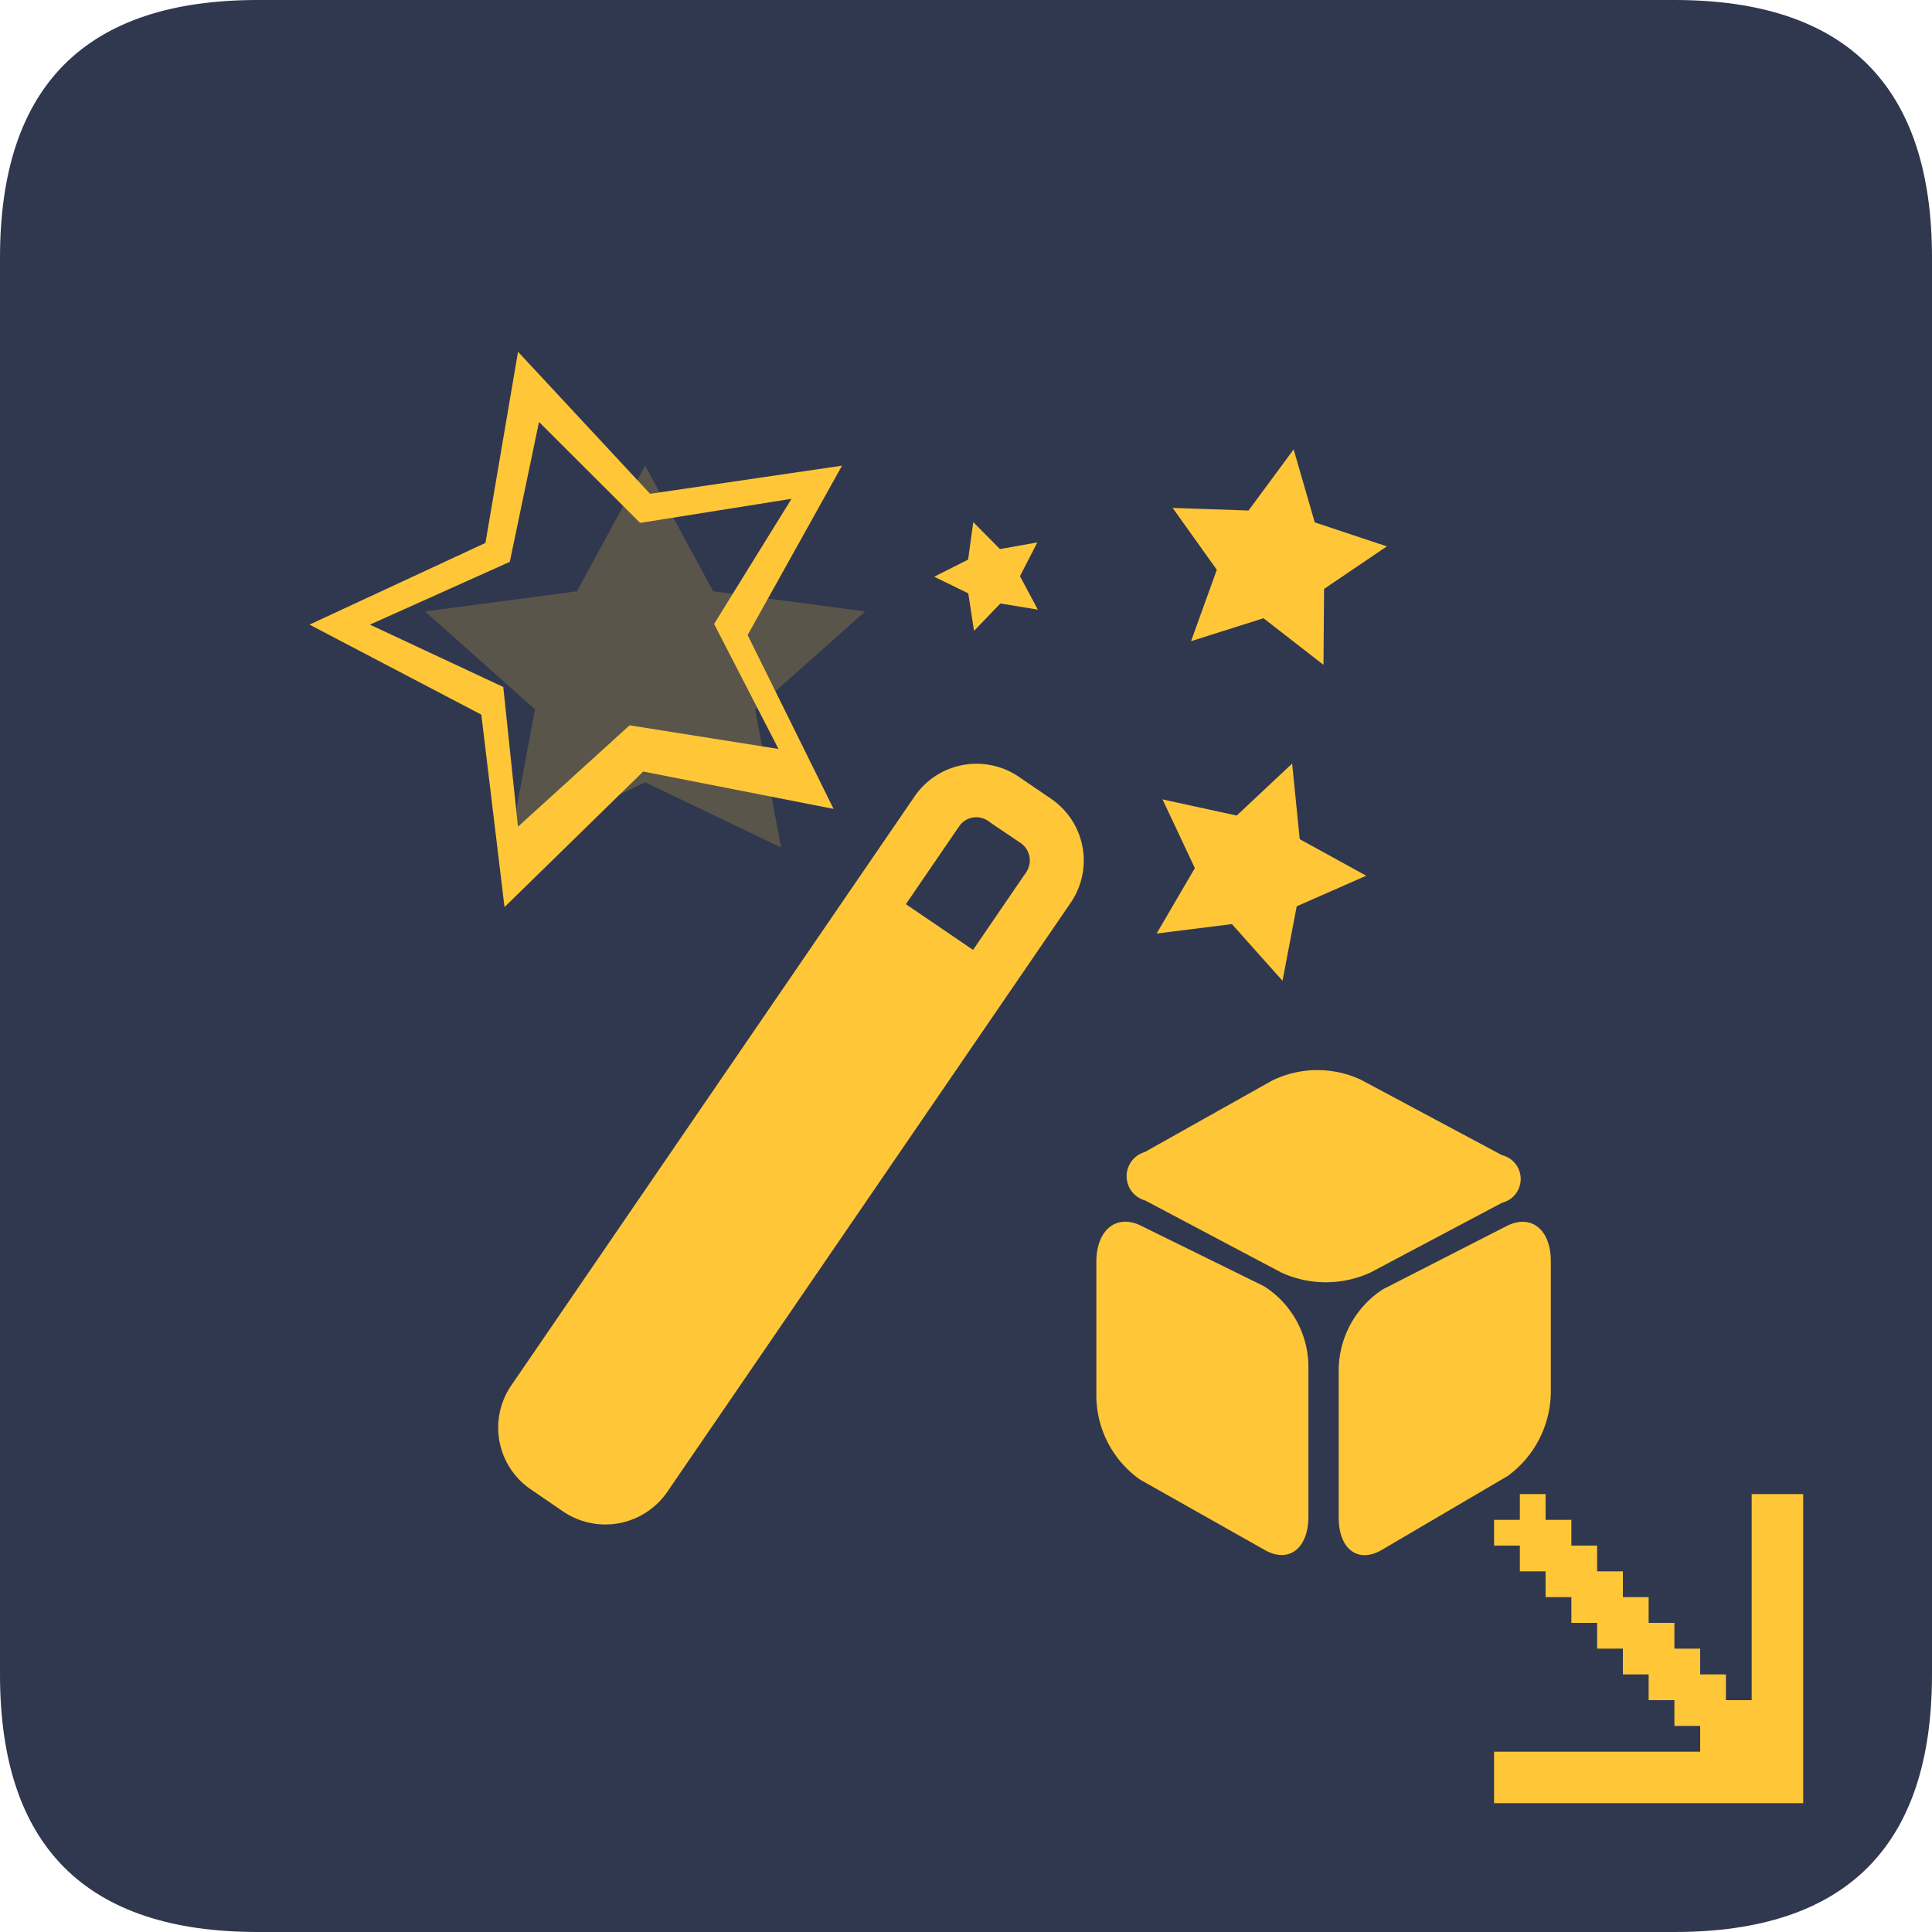
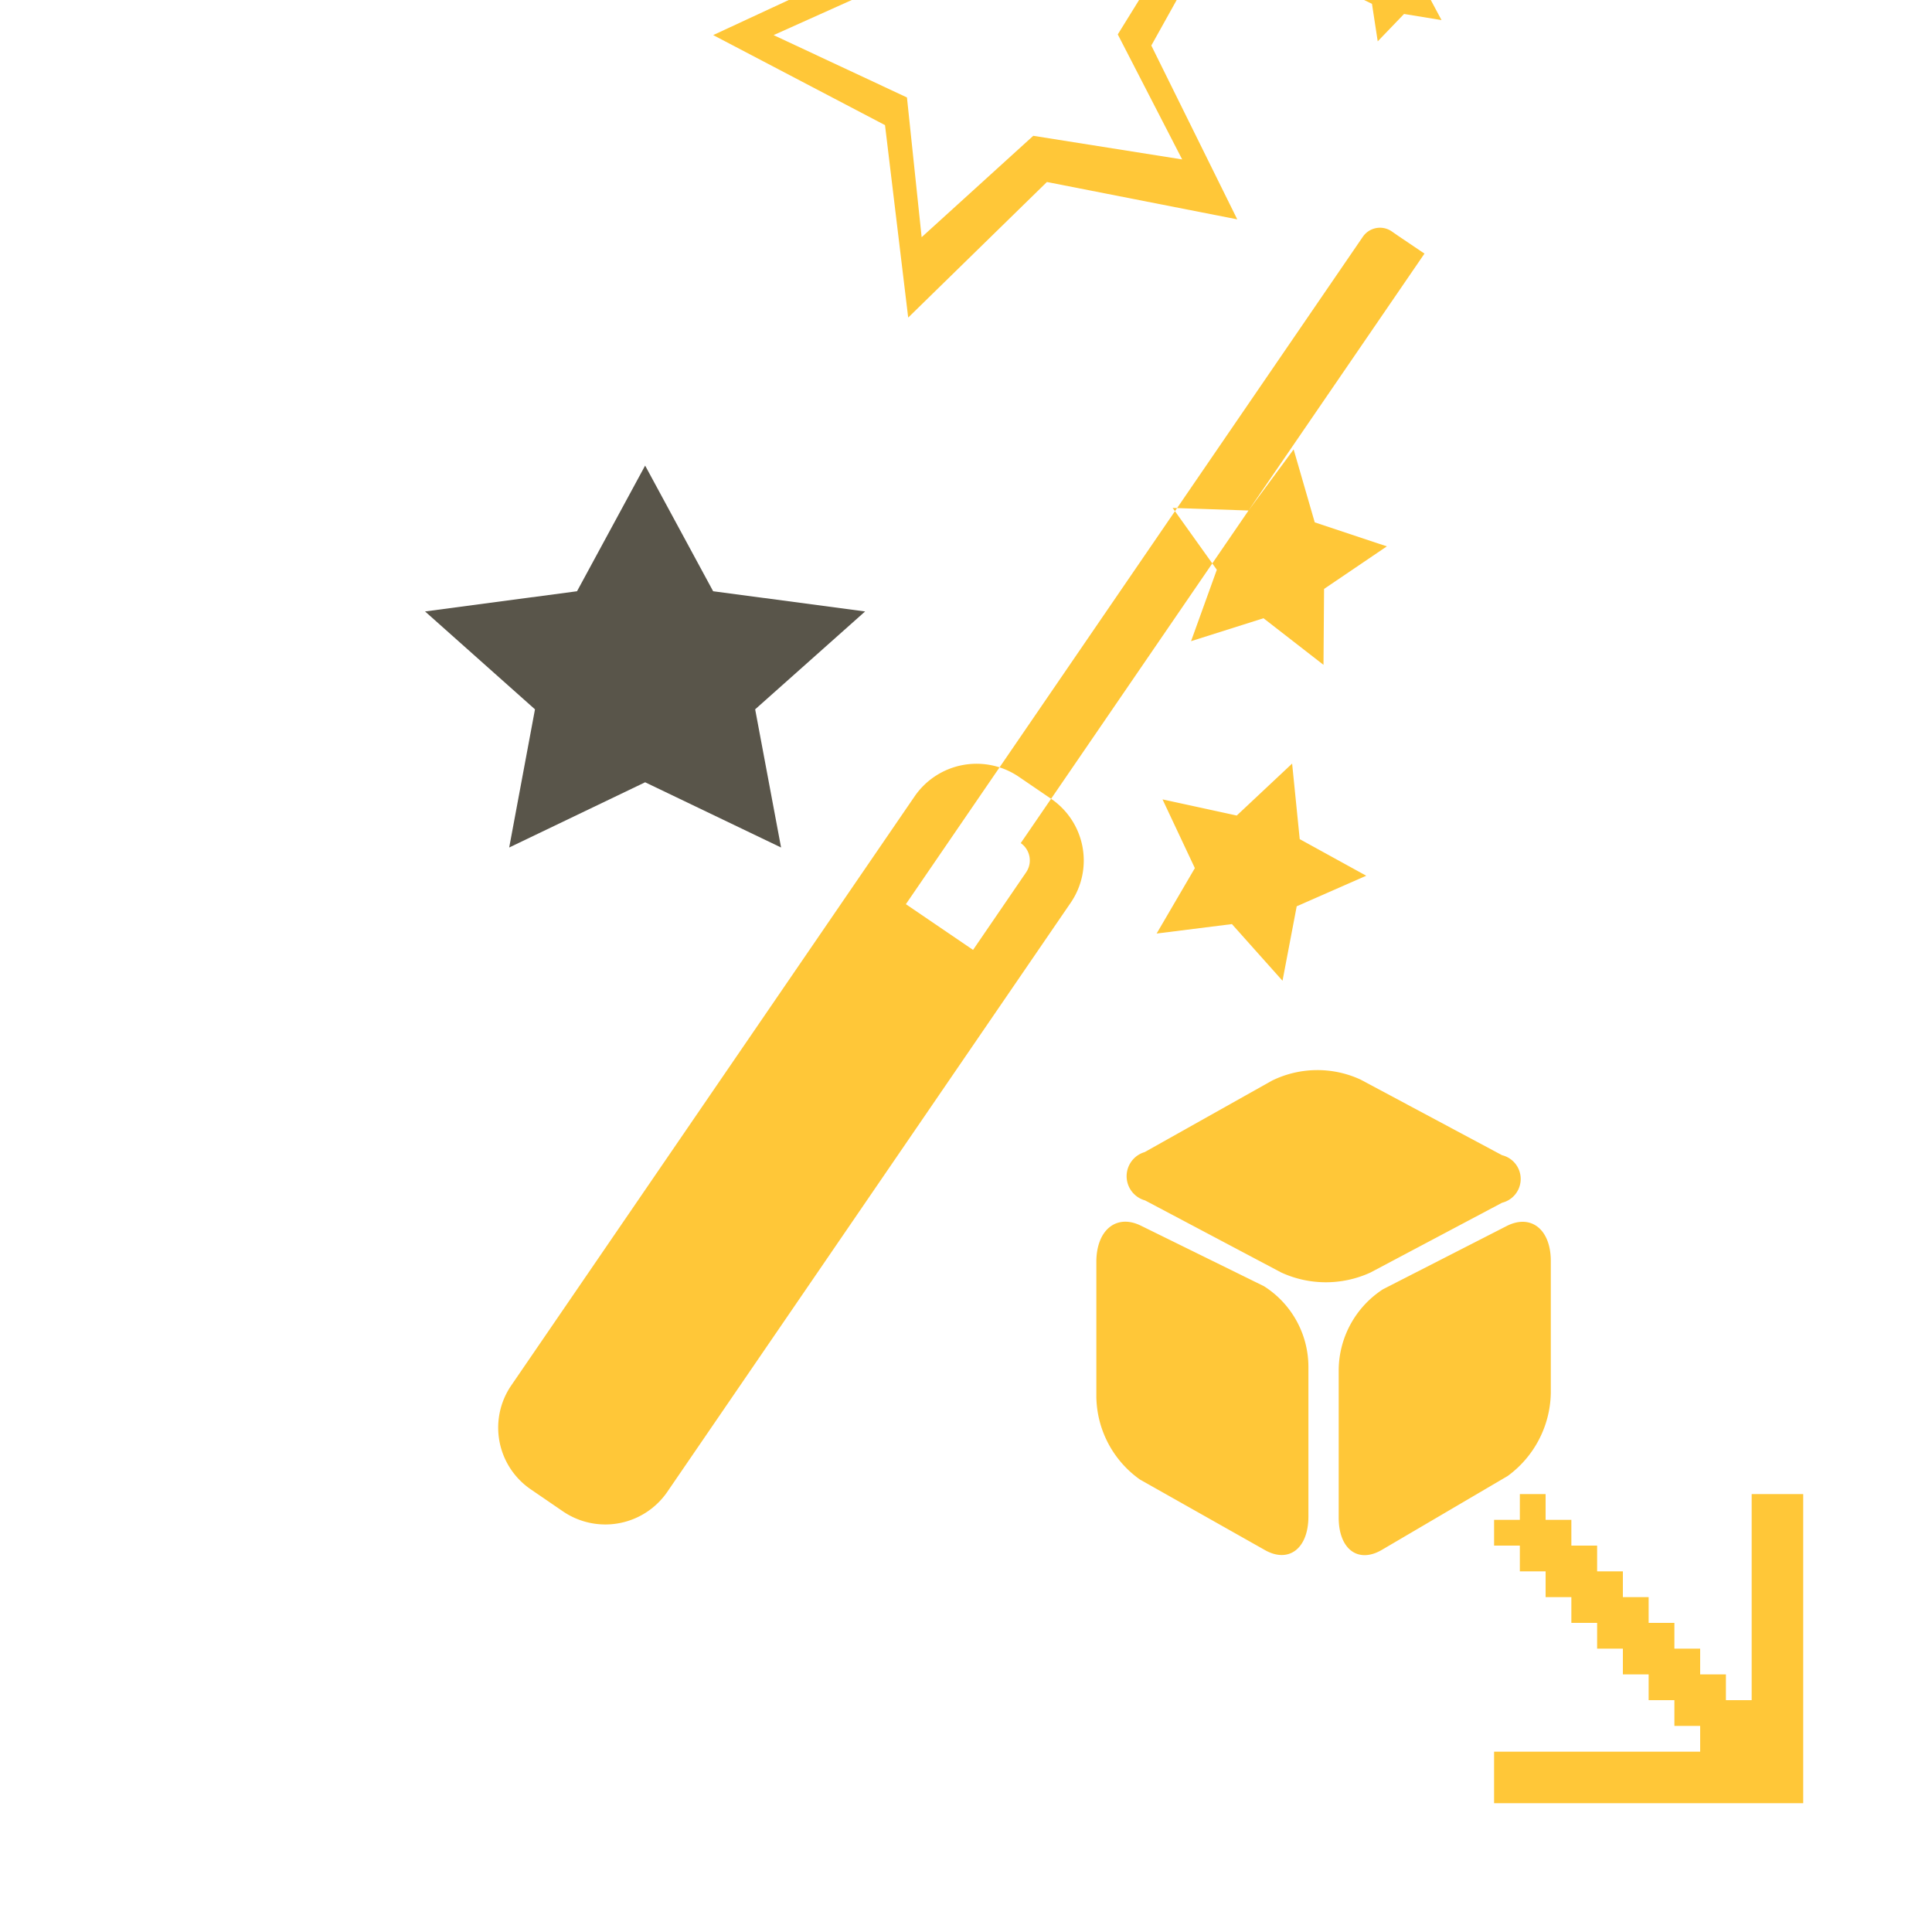
<svg xmlns="http://www.w3.org/2000/svg" t="1741675302695" class="icon" viewBox="0 0 1024 1024" version="1.1" p-id="39180" width="200" height="200">
-   <path d="M0 0m136.533 0l750.933 0q136.533 0 136.533 136.533l0 750.933q0 136.533-136.533 136.533l-750.933 0q-136.533 0-136.533-136.533l0-750.933q0-136.533 136.533-136.533Z" fill="#30384F" p-id="39181" />
  <path d="M458.534 324.076l-80.555-10.704-36.045-66.601-36.099 66.601-80.555 10.704 58.272 51.883-13.667 73.236 72.049-34.57 72.049 34.57-13.735-73.236z" fill="#59554A" p-id="39182" />
-   <path d="M799.061 782.336l-66.628 39.117c-12.588 7.386-22.897-0.3-22.897-17.08v-78.507a51.514 51.514 0 0 1 23.443-42.516l65.536-33.505c12.902-6.608 23.443 1.734 23.443 18.514v70.014a55.665 55.665 0 0 1-22.897 43.964z m-2.922-144.862L726.357 674.475a56.661 56.661 0 0 1-47.227 0l-72.212-38.229a13.312 13.312 0 0 1-0.205-25.614l67.447-37.861a54.613 54.613 0 0 1 47.022-0.546l74.943 40.059a12.971 12.971 0 0 1 0.014 25.19z m-116.381-117.651l-26.815-30.037-39.909 5.011 20.262-34.679-17.135-36.427 39.335 8.561 29.355-27.539 4.028 40.045 35.267 19.401-36.864 16.193z m21.722-167.444L669.682 327.68l-38.393 12.151 13.653-37.847-23.415-32.768 40.223 1.365 23.907-32.386 11.182 38.666 38.229 12.725-33.287 22.555zM353.621 790.801a39.84 39.84 0 0 1-55.05 10.39l-17.312-11.851a39.595 39.595 0 0 1-10.39-54.873l213.948-312.457a39.827 39.827 0 0 1 55.05-10.39l17.353 11.837a39.595 39.595 0 0 1 10.363 54.886z m187.419-343.927l-14.159-9.557-3.14-2.185a11.005 11.005 0 0 0-15.428 2.908L480.133 479.232l35.608 24.235 28.167-41.178a11.182 11.182 0 0 0-2.895-15.428z m9.039-123.767l-19.866-3.249-13.954 14.513-3.045-19.879-18.077-8.834 17.981-9.052 2.731-19.879 14.159 14.295 19.811-3.536-9.216 17.886z m-108.271 105.609l-100.884-19.797-73.523 71.857-12.288-102.004-91.068-47.718 93.252-43.295 17.271-101.321 69.987 75.284 101.731-14.909-50.026 89.771z m-22.282-164.345l-80.241 12.78-53.603-53.507-15.483 74.138-74.138 33.287 70.683 33.041 7.782 74.069 59.16-53.74 78.93 12.52-34.133-66.26zM604.679 649.626l65.195 32.058a50.681 50.681 0 0 1 23.607 42.421v79.695c0 16.93-10.404 24.945-23.088 17.749l-66.219-37.383a54.682 54.682 0 0 1-23.088-43.855V668.877c-0.014-16.971 10.622-25.627 23.593-19.251zM791.893 955.733v-27.307h109.227v-13.653h-13.653v-13.653h-13.653v-13.653h-13.653v-13.653h-13.653v-13.653h-13.653v-13.653h-13.653v-13.653h-13.653v-13.653h-13.653v-13.653h13.653v-13.653h13.653v13.653h13.653v13.653h13.653v13.653h13.653v13.653h13.653v13.653h13.653v13.653h13.653v13.653h13.653v13.653h13.653v-109.227h27.307v163.84H791.893z m70.315-68.267zM860.16 887.467z" fill="#FFC738" p-id="39183" />
+   <path d="M799.061 782.336l-66.628 39.117c-12.588 7.386-22.897-0.3-22.897-17.08v-78.507a51.514 51.514 0 0 1 23.443-42.516l65.536-33.505c12.902-6.608 23.443 1.734 23.443 18.514v70.014a55.665 55.665 0 0 1-22.897 43.964z m-2.922-144.862L726.357 674.475a56.661 56.661 0 0 1-47.227 0l-72.212-38.229a13.312 13.312 0 0 1-0.205-25.614l67.447-37.861a54.613 54.613 0 0 1 47.022-0.546l74.943 40.059a12.971 12.971 0 0 1 0.014 25.19z m-116.381-117.651l-26.815-30.037-39.909 5.011 20.262-34.679-17.135-36.427 39.335 8.561 29.355-27.539 4.028 40.045 35.267 19.401-36.864 16.193z m21.722-167.444L669.682 327.68l-38.393 12.151 13.653-37.847-23.415-32.768 40.223 1.365 23.907-32.386 11.182 38.666 38.229 12.725-33.287 22.555zM353.621 790.801a39.84 39.84 0 0 1-55.05 10.39l-17.312-11.851a39.595 39.595 0 0 1-10.39-54.873l213.948-312.457a39.827 39.827 0 0 1 55.05-10.39l17.353 11.837a39.595 39.595 0 0 1 10.363 54.886m187.419-343.927l-14.159-9.557-3.14-2.185a11.005 11.005 0 0 0-15.428 2.908L480.133 479.232l35.608 24.235 28.167-41.178a11.182 11.182 0 0 0-2.895-15.428z m9.039-123.767l-19.866-3.249-13.954 14.513-3.045-19.879-18.077-8.834 17.981-9.052 2.731-19.879 14.159 14.295 19.811-3.536-9.216 17.886z m-108.271 105.609l-100.884-19.797-73.523 71.857-12.288-102.004-91.068-47.718 93.252-43.295 17.271-101.321 69.987 75.284 101.731-14.909-50.026 89.771z m-22.282-164.345l-80.241 12.78-53.603-53.507-15.483 74.138-74.138 33.287 70.683 33.041 7.782 74.069 59.16-53.74 78.93 12.52-34.133-66.26zM604.679 649.626l65.195 32.058a50.681 50.681 0 0 1 23.607 42.421v79.695c0 16.93-10.404 24.945-23.088 17.749l-66.219-37.383a54.682 54.682 0 0 1-23.088-43.855V668.877c-0.014-16.971 10.622-25.627 23.593-19.251zM791.893 955.733v-27.307h109.227v-13.653h-13.653v-13.653h-13.653v-13.653h-13.653v-13.653h-13.653v-13.653h-13.653v-13.653h-13.653v-13.653h-13.653v-13.653h-13.653v-13.653h13.653v-13.653h13.653v13.653h13.653v13.653h13.653v13.653h13.653v13.653h13.653v13.653h13.653v13.653h13.653v13.653h13.653v13.653h13.653v-109.227h27.307v163.84H791.893z m70.315-68.267zM860.16 887.467z" fill="#FFC738" p-id="39183" />
</svg>